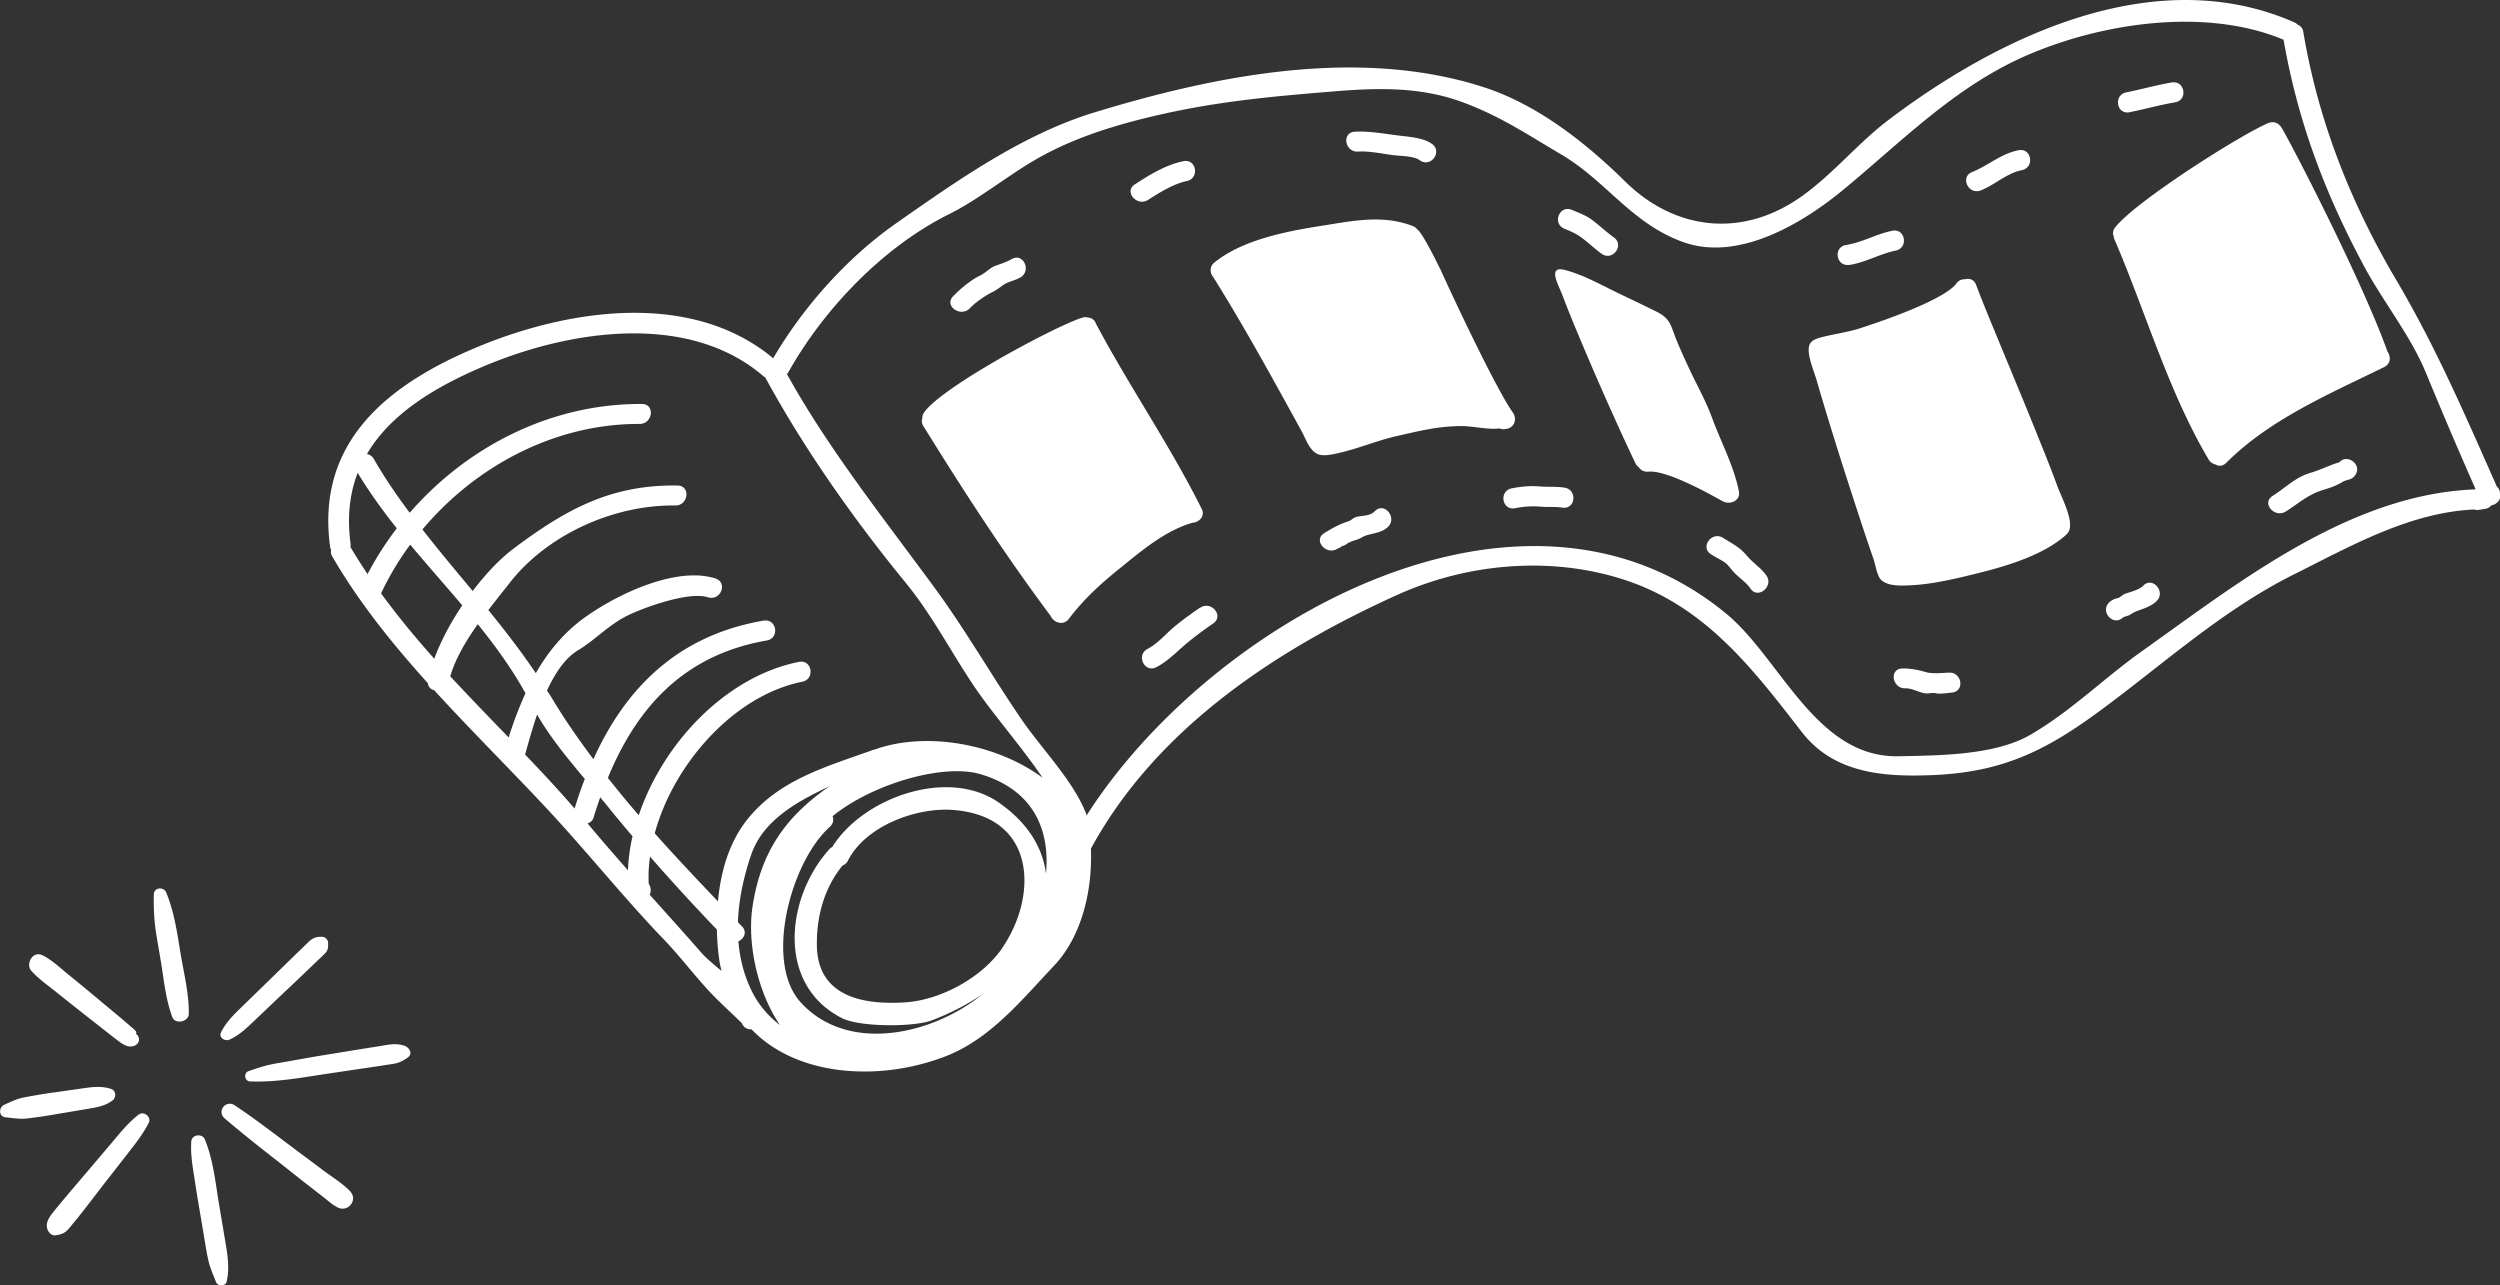
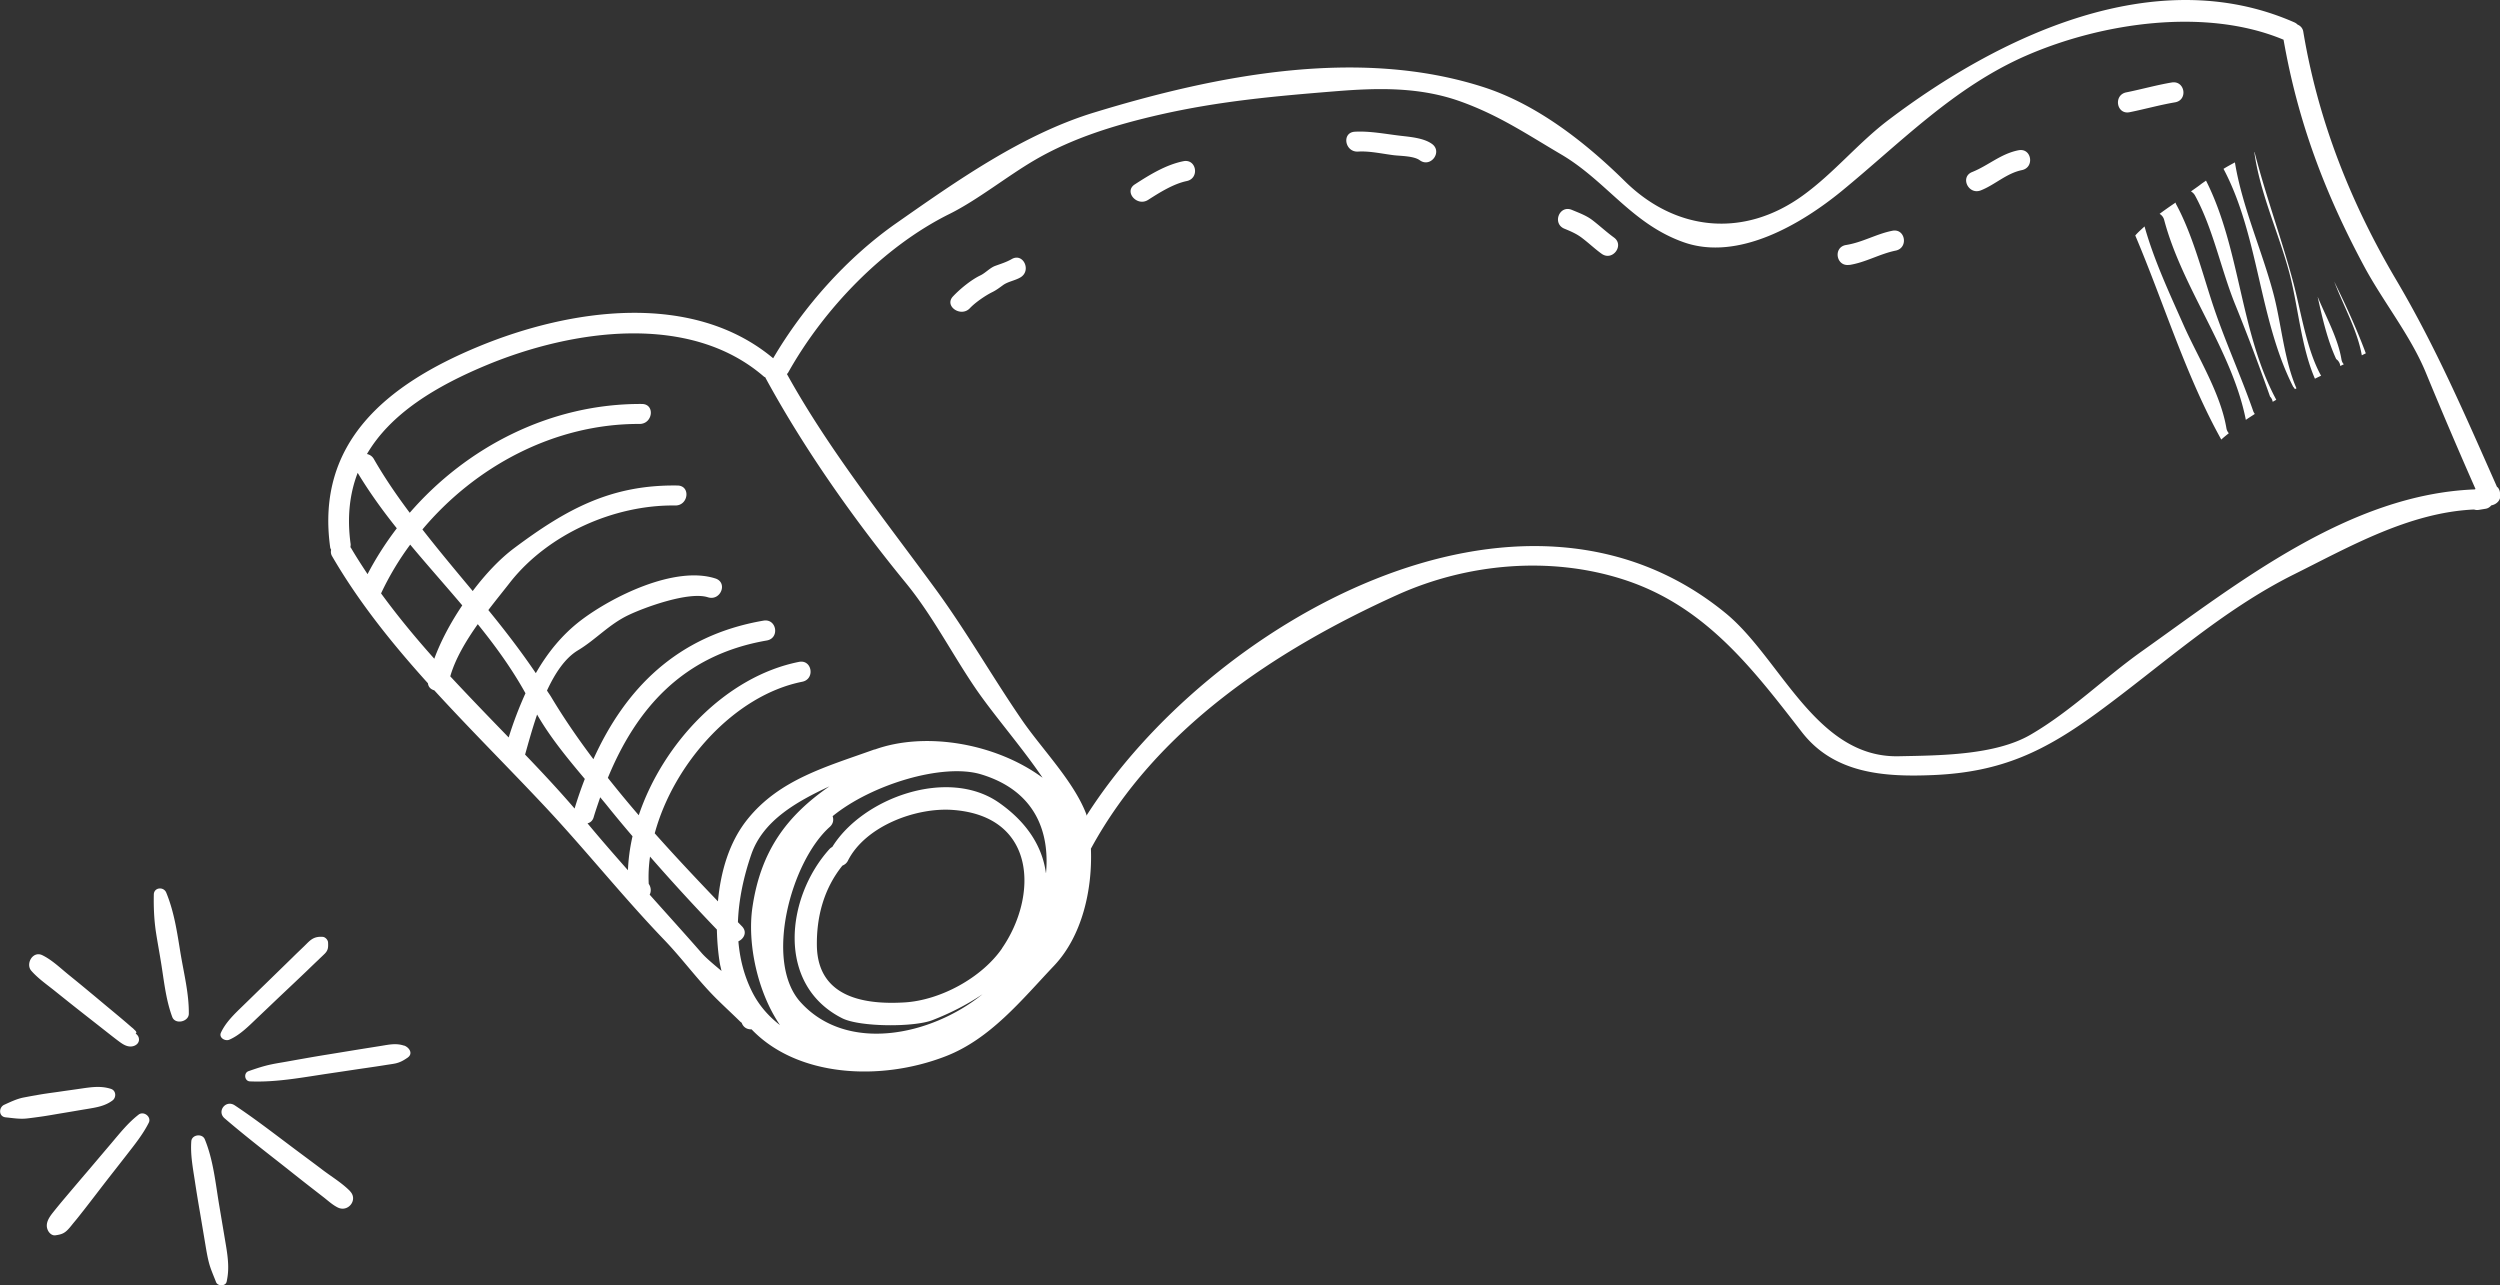
<svg xmlns="http://www.w3.org/2000/svg" id="Layer_2" viewBox="0 0 212.76 109.39">
  <rect x="0" y="0" width="212.76" height="109.39" fill="#333333" stroke="none" />
  <defs>
    <style>.cls-1{fill:#fff}</style>
  </defs>
  <path d="M212.52 41.47c-2.69-6.06-5.18-11.87-8.57-17.61-3.95-6.68-6.68-13.67-7.93-21.15a.756.756 0 0 0-.48-.61.88.88 0 0 0-.29-.2c-11.88-5.22-25.18 1.24-34.48 8.27-2.63 1.98-4.65 4.52-7.33 6.46-5.03 3.65-10.83 3.06-15.16-1.21-3.34-3.29-7.46-6.53-12.01-8-10.62-3.43-22.74-1.03-33.17 2.16-6.08 1.86-11.67 5.81-16.8 9.4-4.21 2.94-7.93 7.13-10.5 11.51-6.89-5.75-17.28-4.22-25.07-1-7.88 3.26-13.86 8.21-12.63 17.09.01.08.05.14.08.21a.72.72 0 0 0 .08.54c2.25 3.88 5.1 7.43 8.16 10.82.03.32.25.52.54.6 3.11 3.4 6.4 6.67 9.49 9.97 3.46 3.7 6.6 7.65 10.11 11.3 1.58 1.65 2.9 3.5 4.54 5.1.6.59 1.22 1.16 1.83 1.76.08.08.14.13.19.16.11.33.4.58.84.56 3.85 4.03 10.89 4.47 16.5 2.3 3.82-1.47 6.5-4.82 9.24-7.71 2.39-2.52 3.28-6.47 3.14-9.97 0-.01.02-.02.02-.03 5.51-10.12 15.63-16.85 26.07-21.57 5.95-2.68 13.01-3.32 19.27-1.29 6.94 2.25 10.96 7.58 15.15 12.98 2.74 3.53 6.99 3.83 11.19 3.65 5.83-.25 9.49-2.04 14.01-5.35 5.45-3.99 10.55-8.68 16.68-11.73 4.75-2.37 9.82-5.27 15.32-5.52.12.04.26.06.42.03l.55-.09c.22-.03.38-.15.5-.29.44-.08.84-.44.76-.96l-.03-.18c-.02-.15-.1-.3-.2-.42ZM29.86 46.61l-.04-.04c.01-.08.03-.17.02-.27-.32-2.32-.07-4.32.6-6.06.99 1.64 2.12 3.21 3.33 4.72-.94 1.23-1.78 2.54-2.49 3.9-.49-.74-.97-1.48-1.42-2.25Zm2.57 3.89a24.35 24.35 0 0 1 2.48-4.15c1.45 1.74 2.97 3.44 4.43 5.17-.99 1.47-1.83 3.04-2.38 4.54-1.6-1.79-3.12-3.63-4.53-5.56Zm5.89 7.06c.42-1.48 1.33-3.01 2.34-4.44 1.51 1.87 2.91 3.8 4.06 5.88a32.27 32.27 0 0 0-1.43 3.76c-1.67-1.72-3.34-3.45-4.97-5.2Zm6.37 6.65c.27-.96.6-2.17 1.02-3.4 1.11 1.94 2.59 3.73 4.06 5.48-.32.82-.61 1.66-.87 2.52-1.35-1.57-2.77-3.09-4.22-4.6Zm8.75 9.85c-1.16-1.31-2.32-2.64-3.44-3.99.23-.06.43-.21.52-.51.17-.58.37-1.14.56-1.71.17.21.35.42.52.63.72.9 1.47 1.8 2.23 2.69-.22.96-.35 1.93-.39 2.88Zm7.95 8.56c-.69-.58-1.33-1.11-1.69-1.53-1.45-1.66-2.94-3.3-4.41-4.95.15-.29.11-.65-.08-.92-.04-.76 0-1.54.11-2.32 1.85 2.12 3.76 4.2 5.69 6.21.02.97.1 1.92.24 2.81.04.24.1.46.15.69Zm2.59 1.73c-.67-1.36-1.02-2.79-1.14-4.24.48-.22.77-.79.31-1.27-.12-.12-.23-.24-.35-.36.07-1.96.5-3.91 1.14-5.77 1.01-2.91 3.91-4.51 6.65-5.79-3.62 2.5-5.86 5.49-6.56 10.33-.43 2.98.39 7.11 2.35 9.99-1-.77-1.83-1.73-2.4-2.89Zm21.3-3.64c-1.73 2.5-5.25 4.42-8.31 4.6-3.2.19-7.36-.31-7.45-4.8-.04-2.46.58-4.86 2.17-6.84.19-.08.36-.2.47-.42 1.48-2.94 5.79-4.56 8.95-4.32 7.15.54 7.21 7.37 4.16 11.78Zm3.73-6.42c-.3-2.21-1.57-4.28-3.98-5.97-4.36-3.06-11.62-.41-14.2 3.76a.84.84 0 0 0-.24.18c-3.71 4.11-4.55 11.56 1.09 14.4 1.5.75 6.1.77 7.67.16 1.47-.57 2.94-1.31 4.27-2.21-4.4 3.56-11.56 5.03-15.49.68-3.13-3.46-.81-11.98 2.49-14.92.3-.27.34-.61.24-.91 3.29-2.69 9.38-4.54 12.63-3.56 4.53 1.37 5.86 4.79 5.53 8.4ZM74.42 63.78c-4.05 1.46-8.09 2.54-10.82 5.96-1.54 1.92-2.27 4.43-2.5 6.97-1.79-1.87-3.61-3.8-5.38-5.79 1.6-5.91 6.75-11.74 12.55-12.9 1.12-.22.84-1.92-.28-1.69-6.21 1.24-11.56 6.9-13.63 13.05-.9-1.04-1.78-2.11-2.63-3.18 2.41-5.84 6.35-10.45 13.52-11.69 1.13-.19.85-1.89-.28-1.69-7.38 1.27-11.78 5.84-14.47 11.79-1.31-1.74-2.53-3.51-3.61-5.32-.11-.18-.23-.34-.34-.52.68-1.46 1.52-2.75 2.63-3.42 1.52-.91 2.65-2.22 4.32-3.01 1.43-.68 5.14-2.02 6.74-1.51 1.09.35 1.73-1.25.64-1.6-3.47-1.11-8.81 1.56-11.45 3.57-1.61 1.23-2.85 2.78-3.83 4.49-1.25-1.85-2.62-3.63-4.04-5.37.67-.88 1.34-1.7 1.9-2.42 3.22-4.05 8.82-6.55 14-6.48 1.14.02 1.34-1.69.19-1.7-5.66-.08-9.46 2.02-13.88 5.32-1.22.91-2.44 2.2-3.54 3.66-1.45-1.74-2.9-3.47-4.28-5.24 4.46-5.32 11.19-9.01 18.48-8.98 1.14 0 1.34-1.7.19-1.7-7.8-.04-14.92 3.69-19.75 9.26-1.1-1.47-2.14-2.98-3.05-4.57a.866.866 0 0 0-.59-.43c2.01-3.44 5.86-5.78 10.26-7.6 7.22-2.98 17.2-4.46 23.51 1 .05.04.1.06.15.09 0 .02 0 .03.01.05 3.29 6.05 7.54 12.07 11.93 17.43 2.26 2.76 3.91 6 5.91 8.94 1.59 2.33 3.92 4.97 5.73 7.64-3.97-2.93-9.96-3.96-14.29-2.4Zm136.21-22.13c-10.66.4-20.12 7.93-28.33 13.76-3.24 2.3-6.04 5.11-9.5 7.12-3.03 1.76-7.8 1.76-11.23 1.83-7.04.14-10.03-8.33-14.69-12.16-17.5-14.37-44.04.9-54.42 17.22 0-.06 0-.12-.03-.18-1.07-2.76-3.74-5.48-5.42-7.91-2.52-3.66-4.73-7.55-7.35-11.14-4.35-5.95-9.13-11.92-12.69-18.36.04-.04.08-.07.11-.13 3.02-5.39 8.06-10.68 13.72-13.49 2.4-1.19 4.94-3.24 7.3-4.61 3.23-1.88 6.89-2.99 10.55-3.83 5.13-1.17 9.87-1.59 15.08-2.01 3.61-.29 7.13-.36 10.58.88 3.28 1.18 5.64 2.79 8.55 4.5 3.86 2.27 6.01 5.92 10.44 7.48 4.66 1.64 10.04-1.59 13.41-4.34 5.04-4.13 9.58-8.87 15.76-11.56 6.42-2.79 15.25-4.11 21.87-1.34 1.21 6.91 3.47 12.97 6.85 19.27 1.62 3.02 3.94 5.88 5.25 9.04 1.37 3.32 2.78 6.63 4.23 9.91 0 .01-.02.03-.03.04Z" class="cls-1" />
-   <path d="M102.12 51.72c-.74.51-1.47 1.03-2.16 1.6-.74.62-1.43 1.45-2.29 1.9-1.01.52-.28 2.08.74 1.56.83-.43 1.5-1.08 2.19-1.69.83-.74 1.74-1.4 2.66-2.04.93-.65-.2-1.97-1.13-1.32ZM117.01 43.5c-.29.29-.6.34-1 .4-.23.04-.49.04-.7.14-.24.11-.31.25-.57.33-.74.23-1.41.61-2.05 1.01-.96.6.18 1.92 1.13 1.32.11-.07.58-.23.18-.16.2-.04.44-.12.6-.24.36-.28.91-.32 1.31-.57.62-.38 1.59-.26 2.23-.91.78-.79-.34-2.13-1.13-1.32ZM133.14 41.5c-.68-.11-1.39-.04-2.08-.1-.86-.07-1.55 0-2.4.16-1.12.22-.84 1.91.28 1.69.78-.15 1.39-.19 2.18-.13.6.05 1.24-.01 1.83.08 1.14.18 1.32-1.53.19-1.7ZM148.63 47.26c-.56-.69-1.24-1.01-1.98-1.48-.95-.61-2 .77-1.04 1.39.31.2.64.37.97.56.37.21.57.48.83.8.46.57 1.15.95 1.56 1.56.62.93 1.99-.17 1.37-1.09-.45-.67-1.19-1.11-1.7-1.74ZM165.83 57.24c-.58.05-1.45.1-1.9-.03-.62-.19-1.39-.34-2.04-.32-1.15.04-.85 1.73.28 1.69.56-.02 1.16.37 1.71.43.3.03.57-.08.87-.01.39.08.95-.02 1.36-.06 1.14-.1.85-1.79-.28-1.69ZM182.41 49.84c-.35.35-1.05.52-1.52.68-.24.08-.47.35-.69.39-.26.05-.49.17-.68.34-.83.75.29 2.08 1.13 1.32.11-.1.47-.15.62-.25.29-.2.56-.31.9-.43.46-.15 1.03-.4 1.37-.74.79-.78-.33-2.11-1.13-1.32ZM199.1 39.34c-.83.23-1.6.65-2.44.89-1.33.39-2.15 1.28-3.26 1.98-.96.6.18 1.92 1.13 1.32 1.12-.71 1.9-1.46 3.23-1.85.53-.16 1.1-.36 1.57-.65.43-.26.79-.13 1.12-.61.6-.88-.69-1.83-1.35-1.09ZM93.24 27.46c-.17-.33-.47-.45-.77-.45-.34-.47-12.26 5.72-13.85 8.13-.11.16-.13.33-.13.49-.06.18-.06.39.08.61 3.43 5.54 6.9 10.9 10.81 16.13 0 .01.02.02.03.03.21.57 1.08.9 1.56.26 1.18-1.57 2.58-2.87 4.13-4.13 1.92-1.54 3.93-3.32 6.37-4.04h.01c.56-.03 1.11-.55.79-1.18-2.7-5.42-6.21-10.49-9.04-15.84ZM122.5 22.78c-.32-.71-1.58-3.15-1.87-3.23a.82.82 0 0 0-.39-.31c-2.59-1-5.11-.44-7.79-.02-3 .47-6.73 1.19-9.11 3.13-.42.34-.38.9-.08 1.24 2.67 4.27 5.1 8.72 7.52 13.12.37.67.72 1.83 1.57 2 .35.07.72.01 1.07-.05 1.88-.35 3.63-1.14 5.49-1.56 1.92-.43 3.41-.82 5.41-.84 1.03-.01 2.3.33 3.29.2a.9.9 0 0 0 .47.06l.12-.02c.71-.11.92-.87.55-1.39-1.5-2.11-5.46-10.6-6.23-12.33ZM142.14 27.58c-.21-.4-.51-.72-1.11-1.03-.94-.47-1.88-.92-2.83-1.37-1.11-.52-2.18-1.11-3.31-1.6-.56-.24-1.14-.46-1.74-.61-1.5-.38-.48 1.35-.21 2.08.48 1.27.99 2.52 1.52 3.77 1.23 2.94 2.52 5.86 3.85 8.75.29.62.58 1.25.88 1.87.07.14.17.24.27.32.17.24.45.42.84.38 1.53-.14 5.06 1.82 6.29 2.51.63.35 1.56-.03 1.4-.83-.44-2.2-1.52-4.17-2.29-6.27-.52-1.43-1.3-2.79-1.94-4.17-.38-.82-.76-1.64-1.1-2.48-.21-.54-.34-.97-.53-1.34ZM176.17 44.66c0-.99-.8-2.52-1.08-3.29-.48-1.3-.99-2.59-1.51-3.87-1.15-2.88-2.35-5.73-3.53-8.6-.64-1.55-1.29-3.1-1.88-4.67-.17-.45-.57-.56-.94-.46a.808.808 0 0 0-.72.34c-1.14 1.54-7.24 3.51-8.22 3.83-1.05.34-2.2.48-3.27.76-.39.1-.83.24-1 .59-.35.69.36 2.3.57 3.03.32 1.12.66 2.24 1 3.36.79 2.58 1.61 5.14 2.45 7.71.46 1.4.92 2.8 1.41 4.2.15.43.3 1.47.67 1.79.62.54 1.74.46 2.5.43 1.42-.07 2.84-.35 4.23-.67 2.88-.68 6.53-1.56 8.82-3.48.17-.14.34-.3.42-.5.06-.14.08-.3.08-.48ZM203.17 29.92v-.04c-2.29-6.39-8.89-19.04-9.07-19.11-.22-.3-.6-.48-1.05-.3-2.24.92-11.29 6.64-13.05 8.89-.2.26-.21.53-.11.76 0 .07.01.14.04.21 2.67 6.19 4.58 12.94 8.03 18.77.14.24.36.38.59.43.27.16.61.16.91-.14 3.74-3.73 8.74-5.84 13.44-8.15.59-.29.58-.92.28-1.32Z" class="cls-1" />
  <path d="M189.04 37.41c-3.04-5.47-4.89-11.64-7.32-17.37.24-.28.52-.52.79-.77.8 2.87 2.14 5.73 3.35 8.46 1.22 2.73 3.12 5.75 3.62 8.73.03.17.11.3.2.41-.22.18-.44.35-.65.55ZM191.13 35.73c-1.16-5.89-5.41-11.19-6.95-17.01a.841.841 0 0 0-.39-.52c.44-.33.9-.65 1.36-.96.02.04.01.07.03.11 1.36 2.49 2.19 5.65 3.06 8.33 1.03 3.17 2.44 6.21 3.53 9.34.03.08.08.14.12.21-.25.17-.52.33-.77.51ZM193.41 34.21v-.05a.853.853 0 0 0-.22-.41c-.92-2.6-1.9-5.21-2.94-7.77-1.23-3.01-1.89-6.5-3.45-9.35a.922.922 0 0 0-.34-.34c.26-.19.53-.37.78-.56.16-.13.34-.24.5-.36 2.93 5.78 2.89 12.92 5.98 18.65-.1.06-.21.12-.31.18ZM195.3 33.11a.72.72 0 0 0-.14-.19c-2.93-5.76-2.91-12.85-5.93-18.55.32-.2.64-.37.97-.55.62 3.78 2.28 7.43 3.27 11.14.67 2.5.91 5.67 1.97 8.09-.04.02-.09.04-.13.07ZM197.01 32.23c-1.18-2.7-1.44-6.25-2.18-9.02-.91-3.4-2.5-6.77-2.98-10.27h.02c.95 3.71 2.29 7.33 3.28 11.03.66 2.45 1.13 5.75 2.37 7.98l.02.02c-.18.09-.36.17-.53.26ZM199.16 31.15v-.06a.814.814 0 0 0-.34-.53c-.74-1.59-1.18-3.49-1.58-5.31.74 1.78 1.73 3.54 2.03 5.35.03.17.1.3.2.4-.1.05-.2.1-.31.15ZM201 30.24c-.38-2.15-1.56-4.19-2.35-6.28.99 2.01 1.92 4.04 2.69 6.11-.12.06-.23.11-.34.17ZM82.54 26.23c.45-.48 1.32-1.08 1.91-1.37.33-.16.63-.39.92-.6.42-.3 1.01-.38 1.47-.65.97-.57.24-2.13-.74-1.56-.45.26-.92.4-1.41.58-.45.17-.81.59-1.24.8-.8.38-1.75 1.16-2.35 1.8-.77.82.68 1.81 1.44 1ZM100.71 13.72c-1.49.3-2.88 1.16-4.13 1.97-.96.61.18 1.93 1.13 1.32.97-.62 2.14-1.36 3.28-1.6 1.12-.23.84-1.92-.28-1.69ZM115.59 12.9c.97-.06 2.06.19 3.03.31.6.07 1.71.06 2.21.43.92.67 1.96-.72 1.04-1.39-.7-.51-1.87-.6-2.72-.7-1.26-.15-2.58-.41-3.85-.34-1.14.07-.85 1.76.28 1.69ZM133.13 19.46c.58.24 1.08.45 1.57.84.55.42 1.05.9 1.61 1.3.92.66 1.96-.73 1.04-1.39-.63-.46-1.2-.99-1.81-1.46-.53-.41-1.15-.63-1.77-.89-1.06-.44-1.69 1.16-.64 1.6ZM157.39 22.55c1.39-.22 2.57-.94 3.93-1.22 1.12-.22.84-1.92-.28-1.69-1.36.27-2.54.99-3.93 1.21-1.13.18-.85 1.87.28 1.69ZM171.77 12.79c-1.5.3-2.56 1.3-3.93 1.85-1.06.42-.32 1.98.74 1.56 1.21-.48 2.18-1.45 3.48-1.72 1.12-.22.84-1.92-.28-1.69ZM181.24 9.55c1.29-.26 2.56-.62 3.86-.84 1.13-.19.85-1.88-.28-1.69-1.3.22-2.57.58-3.86.84-1.12.22-.84 1.92.28 1.69ZM15.37 81.17c-.29-1.77-.53-3.52-1.22-5.2-.22-.54-1.05-.46-1.06.16-.02 1.06.02 2.07.17 3.12.12.8.27 1.59.4 2.39.28 1.63.42 3.35 1 4.91.25.67 1.4.41 1.41-.27.02-1.7-.42-3.44-.7-5.12ZM18.65 102.54c-.31-1.86-.5-3.83-1.22-5.58-.22-.53-1.11-.4-1.15.17-.08 1.11.12 2.19.29 3.29.14.93.29 1.85.45 2.77l.46 2.74c.09.54.18 1.08.32 1.6.15.54.39 1.07.59 1.59.09.23.4.31.62.24.3-.1.28-.31.33-.56.21-1.16-.04-2.37-.23-3.52l-.46-2.74ZM34.39 88.99c-.67-.23-1.28-.09-1.96.02-.5.08-1 .16-1.51.24-1 .16-2.01.33-3.01.49-1.12.18-2.24.38-3.36.58-.48.09-.97.16-1.44.26-.68.14-1.3.35-1.96.58-.43.15-.35.85.12.87 2.28.1 4.59-.36 6.85-.69 1.03-.15 2.06-.31 3.1-.46.55-.08 1.1-.16 1.65-.25.25-.04.5-.07.75-.12.43-.09.72-.26 1.07-.5.5-.35.13-.88-.3-1.03ZM9.45 92.67c-.83-.27-1.62-.16-2.46-.04-.67.1-1.35.19-2.02.29-.64.09-1.27.17-1.9.29-.37.06-.73.13-1.1.2-.57.12-1.08.37-1.61.61-.48.22-.49 1.01.12 1.07.59.06 1.18.16 1.77.1.37-.04.73-.09 1.09-.14.68-.09 1.36-.22 2.04-.33.67-.11 1.35-.23 2.02-.34.78-.13 1.53-.24 2.18-.73.33-.25.31-.83-.13-.98ZM27.47 79.73c-.84-.06-1.1.33-1.62.83-.32.31-.64.61-.95.92l-2.37 2.31c-.63.61-1.25 1.22-1.88 1.83-.69.67-1.45 1.39-1.85 2.27-.19.42.36.75.72.59.89-.39 1.62-1.13 2.3-1.78.74-.7 1.48-1.41 2.22-2.11.7-.66 1.4-1.32 2.09-1.98.32-.31.64-.62.96-.92.18-.18.37-.35.55-.53.29-.3.3-.53.28-.94 0-.22-.23-.48-.46-.49ZM11.8 88.28a.676.676 0 0 0-.26-.32c.11-.06.08-.17-.1-.32-.07-.08-.15-.15-.23-.21l-.45-.39c-.41-.35-.83-.7-1.25-1.05-.62-.51-1.23-1.03-1.85-1.54-.61-.51-1.22-1.01-1.84-1.51-.7-.57-1.4-1.25-2.22-1.65-.81-.39-1.44.74-.94 1.32.59.68 1.39 1.22 2.09 1.79.65.52 1.31 1.05 1.96 1.56.76.6 1.52 1.19 2.28 1.79.33.26.66.52.99.77.35.26.73.57 1.19.54.43-.03.78-.36.62-.8ZM29.8 101.38c-.65-.67-1.52-1.2-2.27-1.76-.92-.7-1.85-1.38-2.78-2.08-1.57-1.18-3.13-2.38-4.77-3.47-.77-.51-1.55.51-.87 1.1 1.55 1.33 3.16 2.59 4.77 3.85.8.63 1.6 1.27 2.41 1.9l1.21.94c.39.3.77.66 1.22.89.9.47 1.77-.64 1.08-1.36ZM11.81 94.85c-.89.68-1.62 1.6-2.33 2.44-.69.81-1.38 1.63-2.07 2.44-.66.77-1.31 1.54-1.97 2.32-.32.38-.64.77-.95 1.16-.33.42-.66.92-.43 1.46.1.24.35.5.65.46.51-.07.77-.16 1.11-.53.18-.19.33-.4.5-.6.28-.33.54-.67.81-1.01.61-.78 1.21-1.57 1.82-2.36.59-.76 1.19-1.52 1.78-2.28.69-.89 1.43-1.8 1.93-2.8.25-.49-.41-1.03-.87-.69Z" class="cls-1" />
</svg>